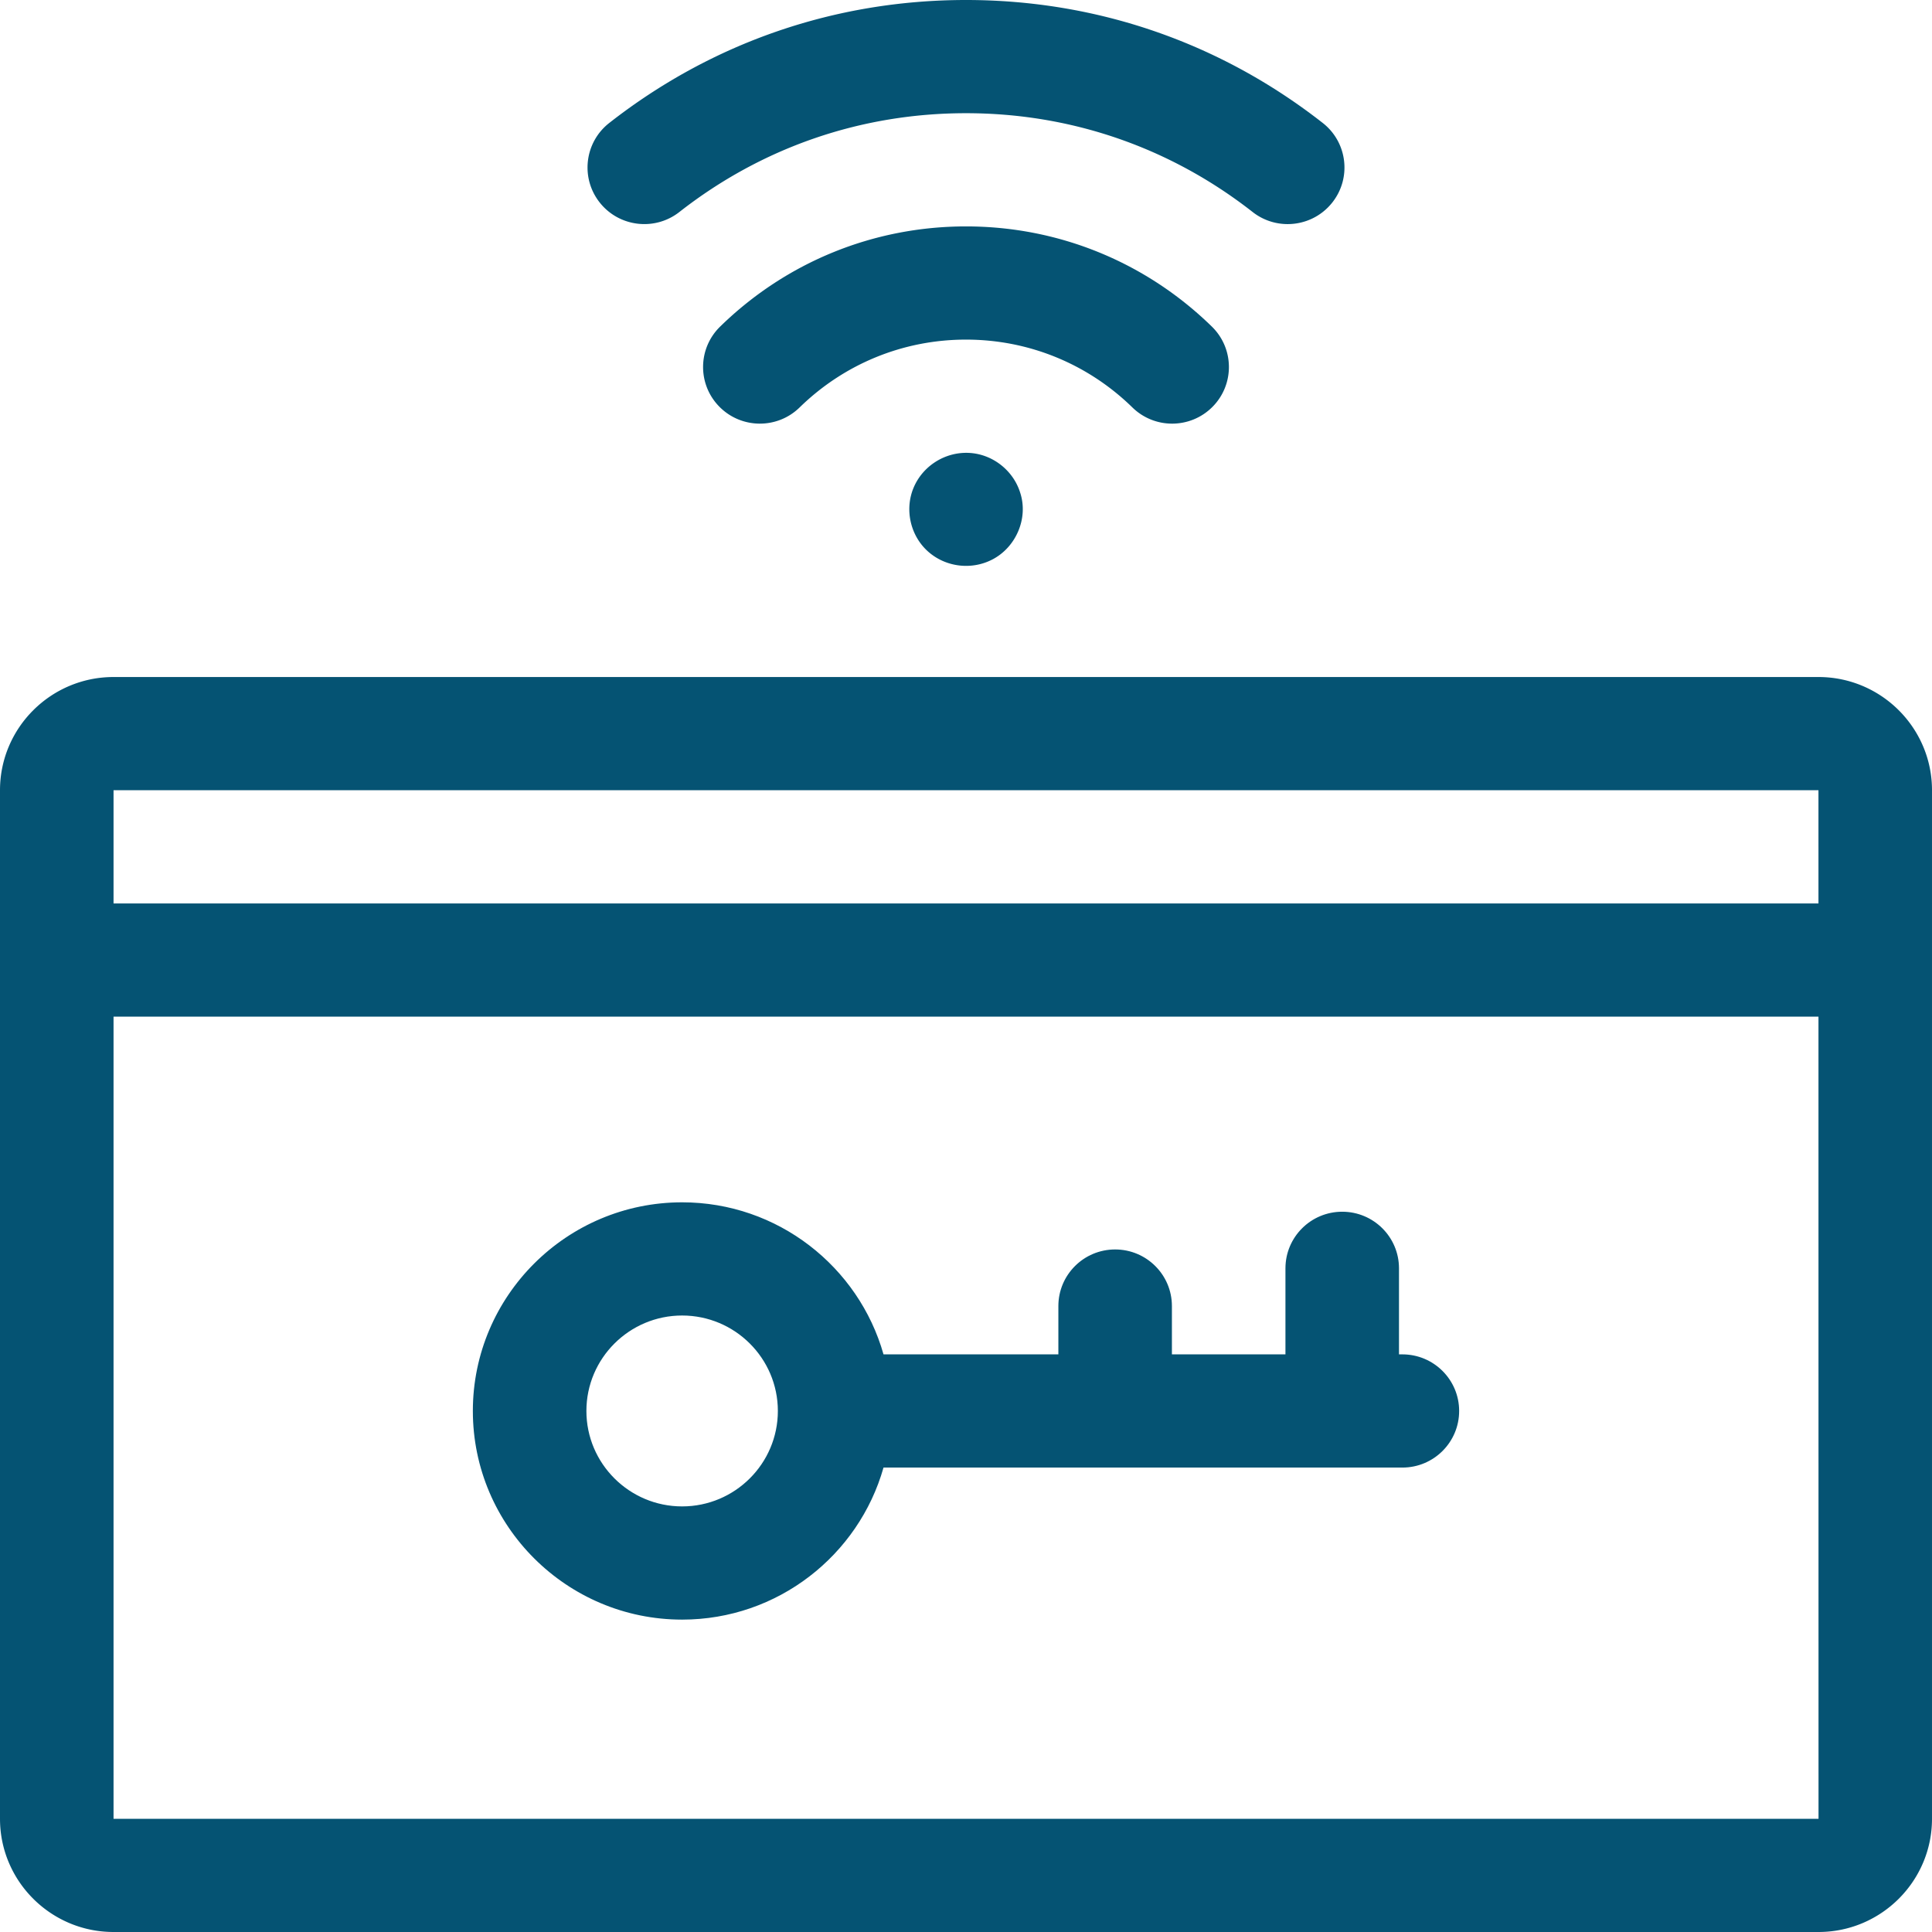
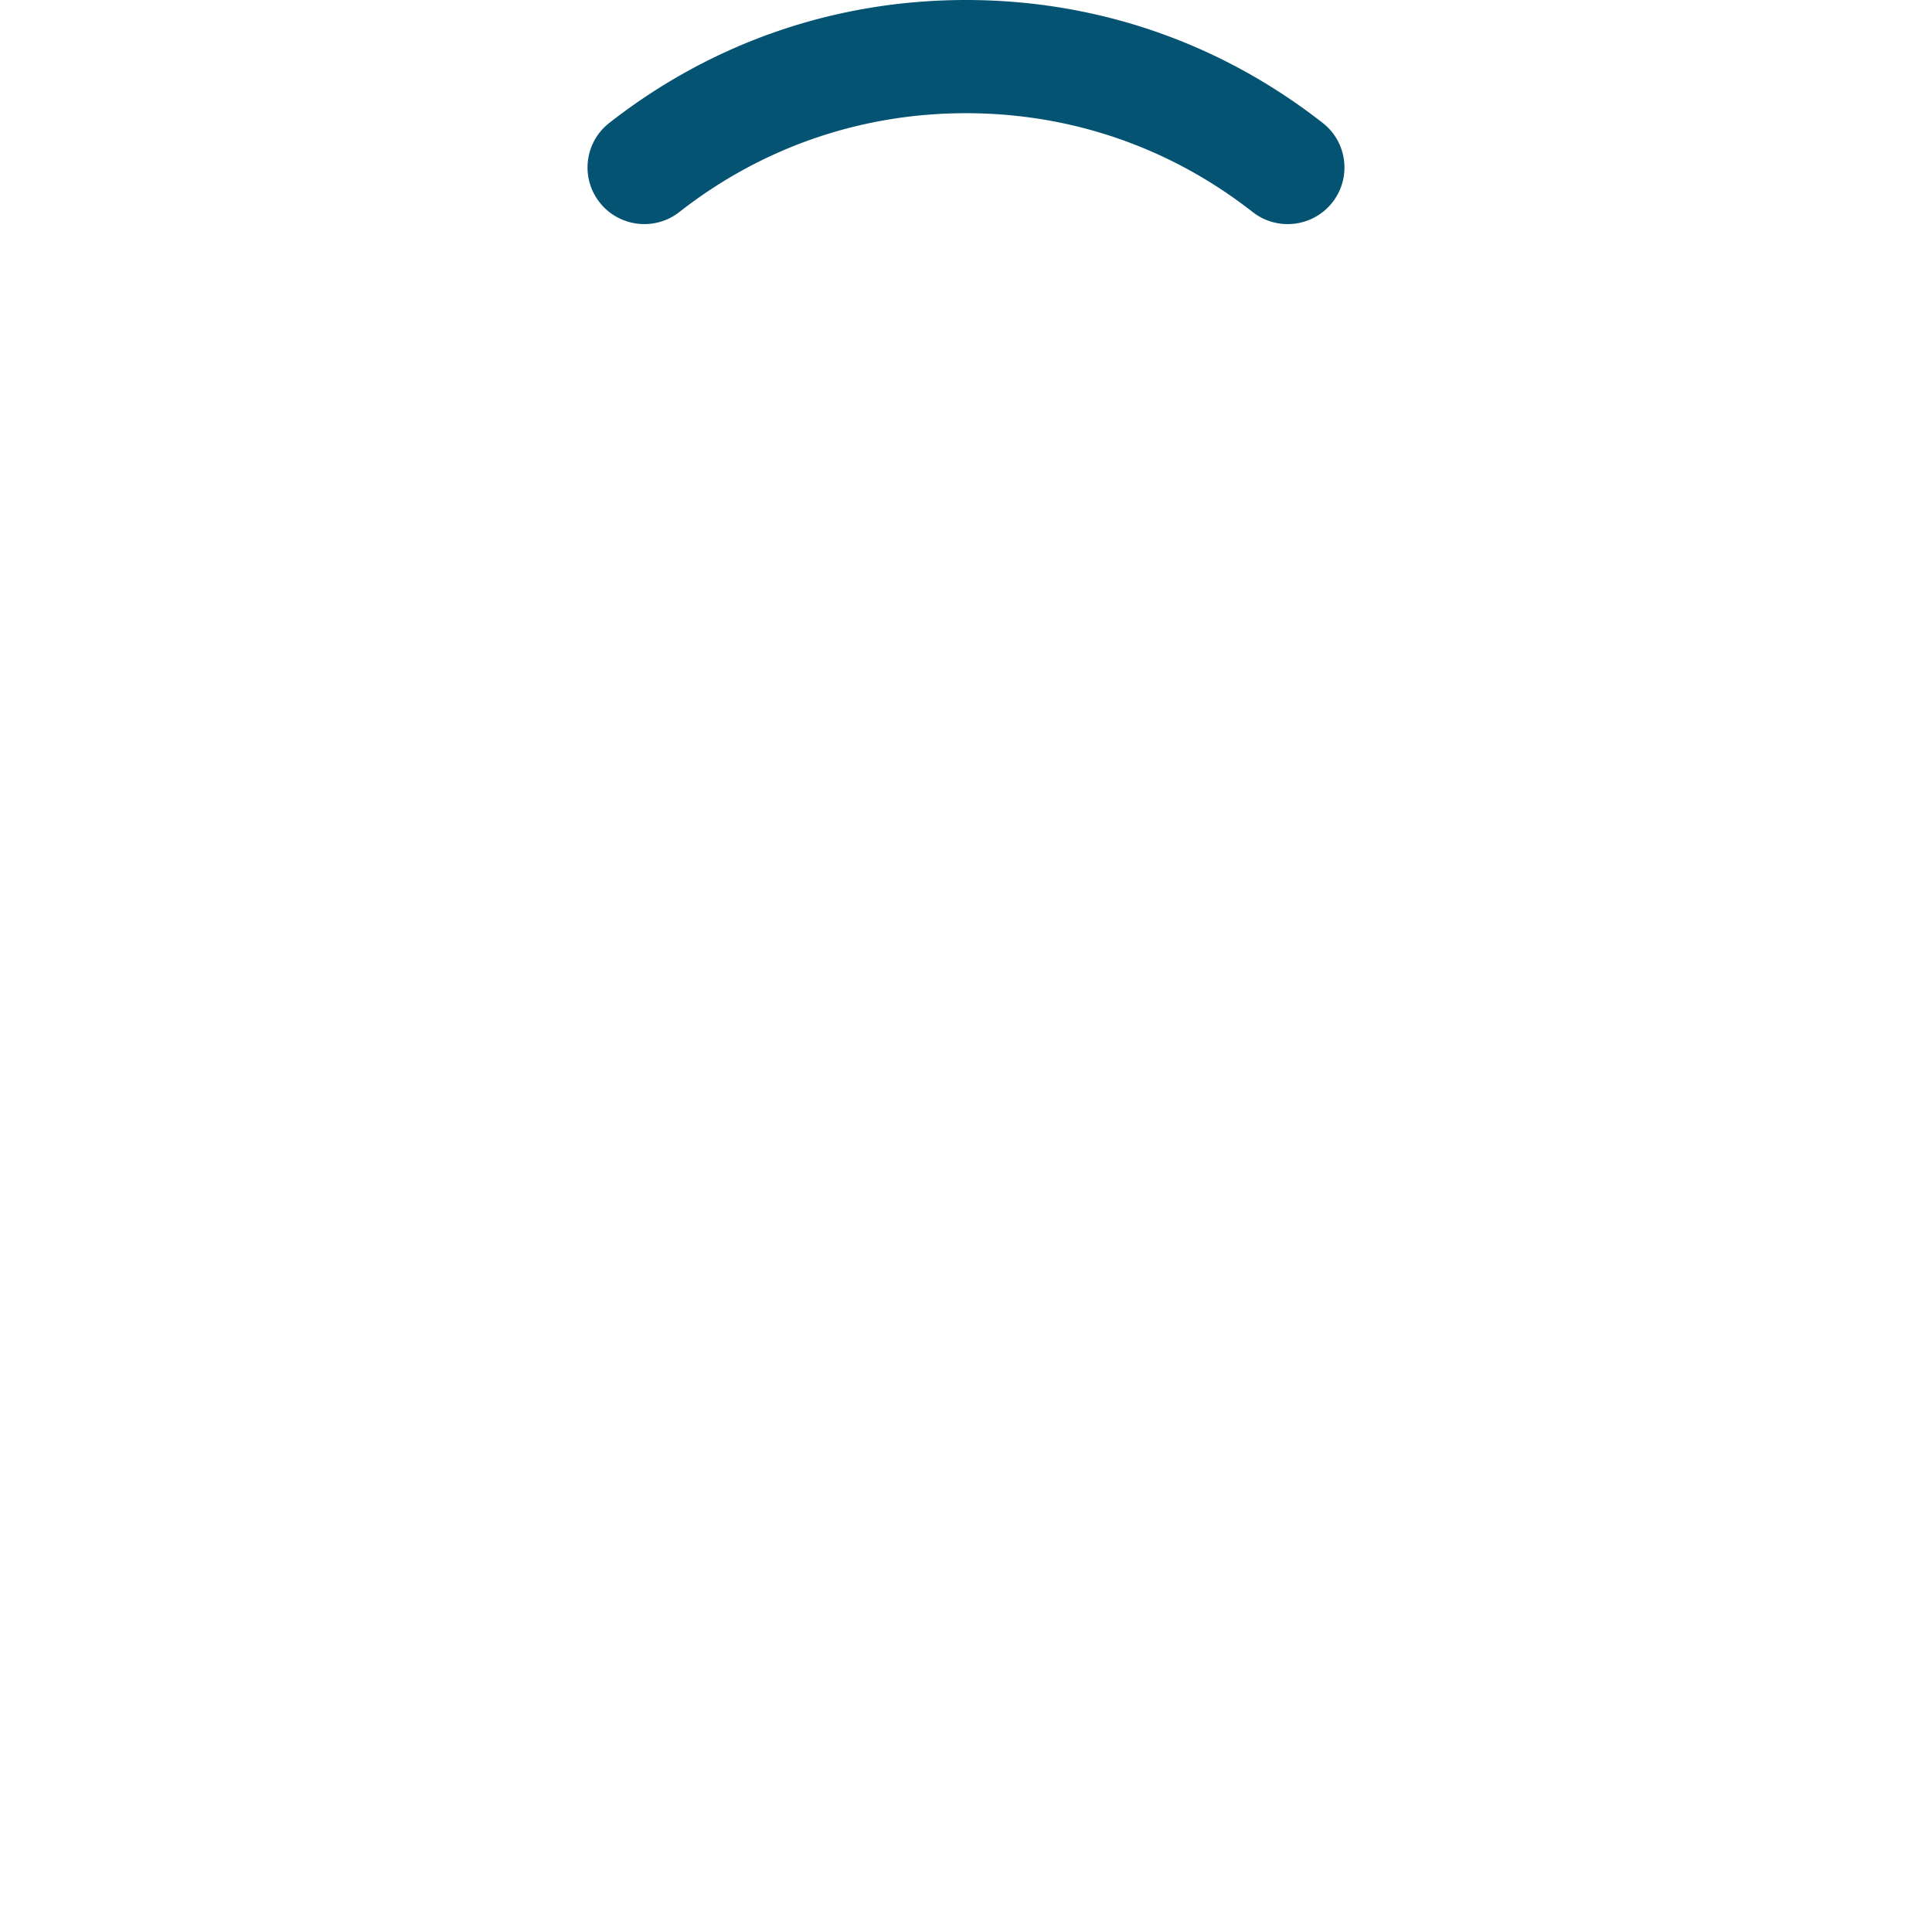
<svg xmlns="http://www.w3.org/2000/svg" width="512" height="512" x="0" y="0" viewBox="0 0 512 512" style="enable-background:new 0 0 512 512" xml:space="preserve">
  <g>
    <path d="M180.04 56.184C201.922 39.054 228.188 30 256 30s54.079 9.054 75.96 26.184a15.01 15.01 0 0 0 9.282 3.203c4.46 0 8.875-1.968 11.843-5.737 5.132-6.516 3.993-15.945-2.542-21.061C323.309 11.269 290.616 0 256 0s-67.309 11.269-94.543 32.588c-6.535 5.116-7.673 14.545-2.542 21.061s14.589 7.649 21.125 2.535z" fill="#055373" opacity="1" data-original="#000000" />
-     <path d="M310.628 112.267c3.902 0 7.802-1.504 10.748-4.502 5.815-5.918 5.717-15.415-.218-21.212C303.629 69.43 280.488 60 256 60c-24.487 0-47.627 9.429-65.158 26.551-5.936 5.797-6.034 15.294-.218 21.212 5.814 5.918 15.34 6.016 21.276.219C223.772 96.386 239.434 90 256 90c16.567 0 32.229 6.386 44.101 17.982a15.018 15.018 0 0 0 10.527 4.285zM270.383 130.64c-1.818-5.97-7.369-10.335-13.639-10.62-6.297-.286-12.207 3.44-14.636 9.24-2.414 5.763-.872 12.673 3.79 16.856 4.693 4.21 11.613 5.045 17.183 2.104 6.203-3.275 9.457-10.863 7.302-17.58zM481.91 179.418H30.09c-16.592 0-30.09 13.458-30.09 30V482c0 16.542 13.498 30 30.09 30h451.82c16.592 0 30.09-13.458 30.09-30V209.418c0-16.542-13.498-30-30.09-30zm-451.82 30h451.82l.002 30.001H30.09zM481.91 482H30.09V269.418h451.824l.014 212.581-.018.001z" fill="#055373" opacity="1" data-original="#000000" />
-     <path d="M371.644 358.92h-.897v-22.801c0-8.284-6.736-15-15.045-15s-15.045 6.716-15.045 15v22.801h-30.09v-12.801c0-8.284-6.736-15-15.045-15s-15.045 6.716-15.045 15v12.801H234.14c-6.575-23.221-28.003-40.294-53.369-40.294-30.581 0-55.46 24.805-55.46 55.294s24.879 55.294 55.46 55.294c25.366 0 46.794-17.073 53.369-40.294h137.504c8.309 0 15.045-6.716 15.045-15s-6.736-15-15.045-15zm-190.873 40.293c-13.989 0-25.37-11.347-25.37-25.294s11.381-25.294 25.37-25.294 25.37 11.347 25.37 25.294c0 13.948-11.381 25.294-25.37 25.294z" fill="#055373" opacity="1" data-original="#000000" />
  </g>
</svg>